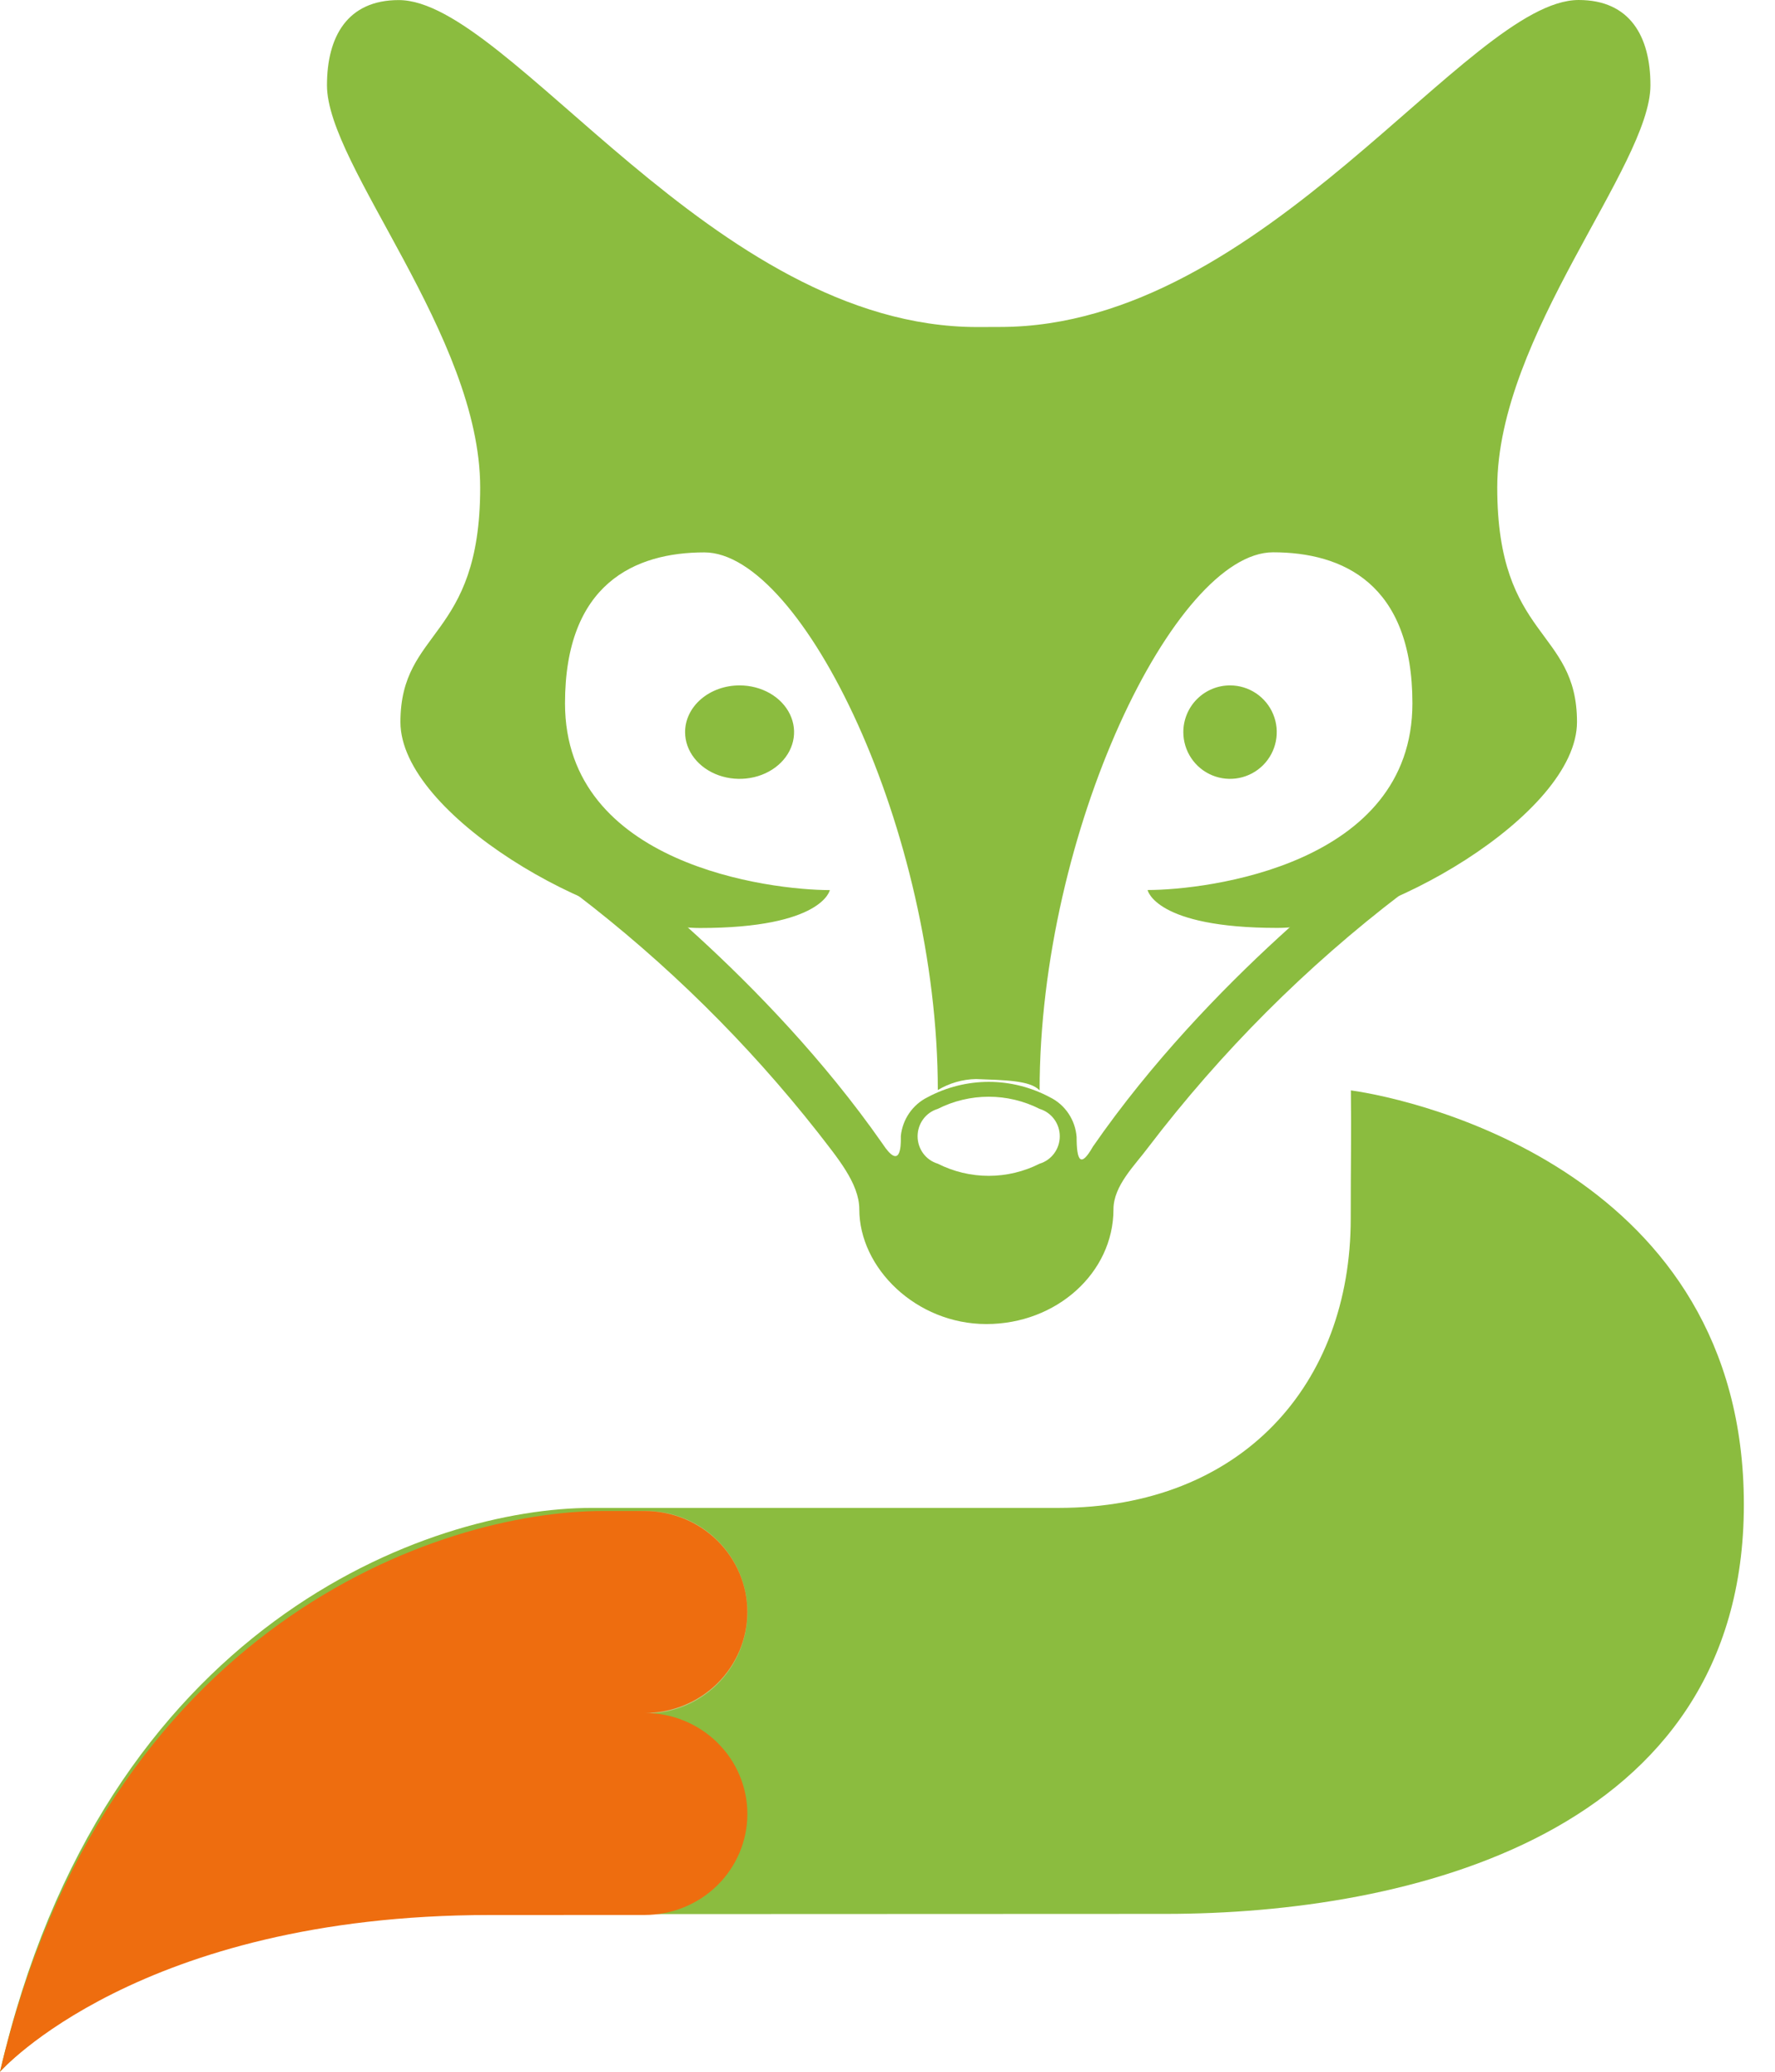
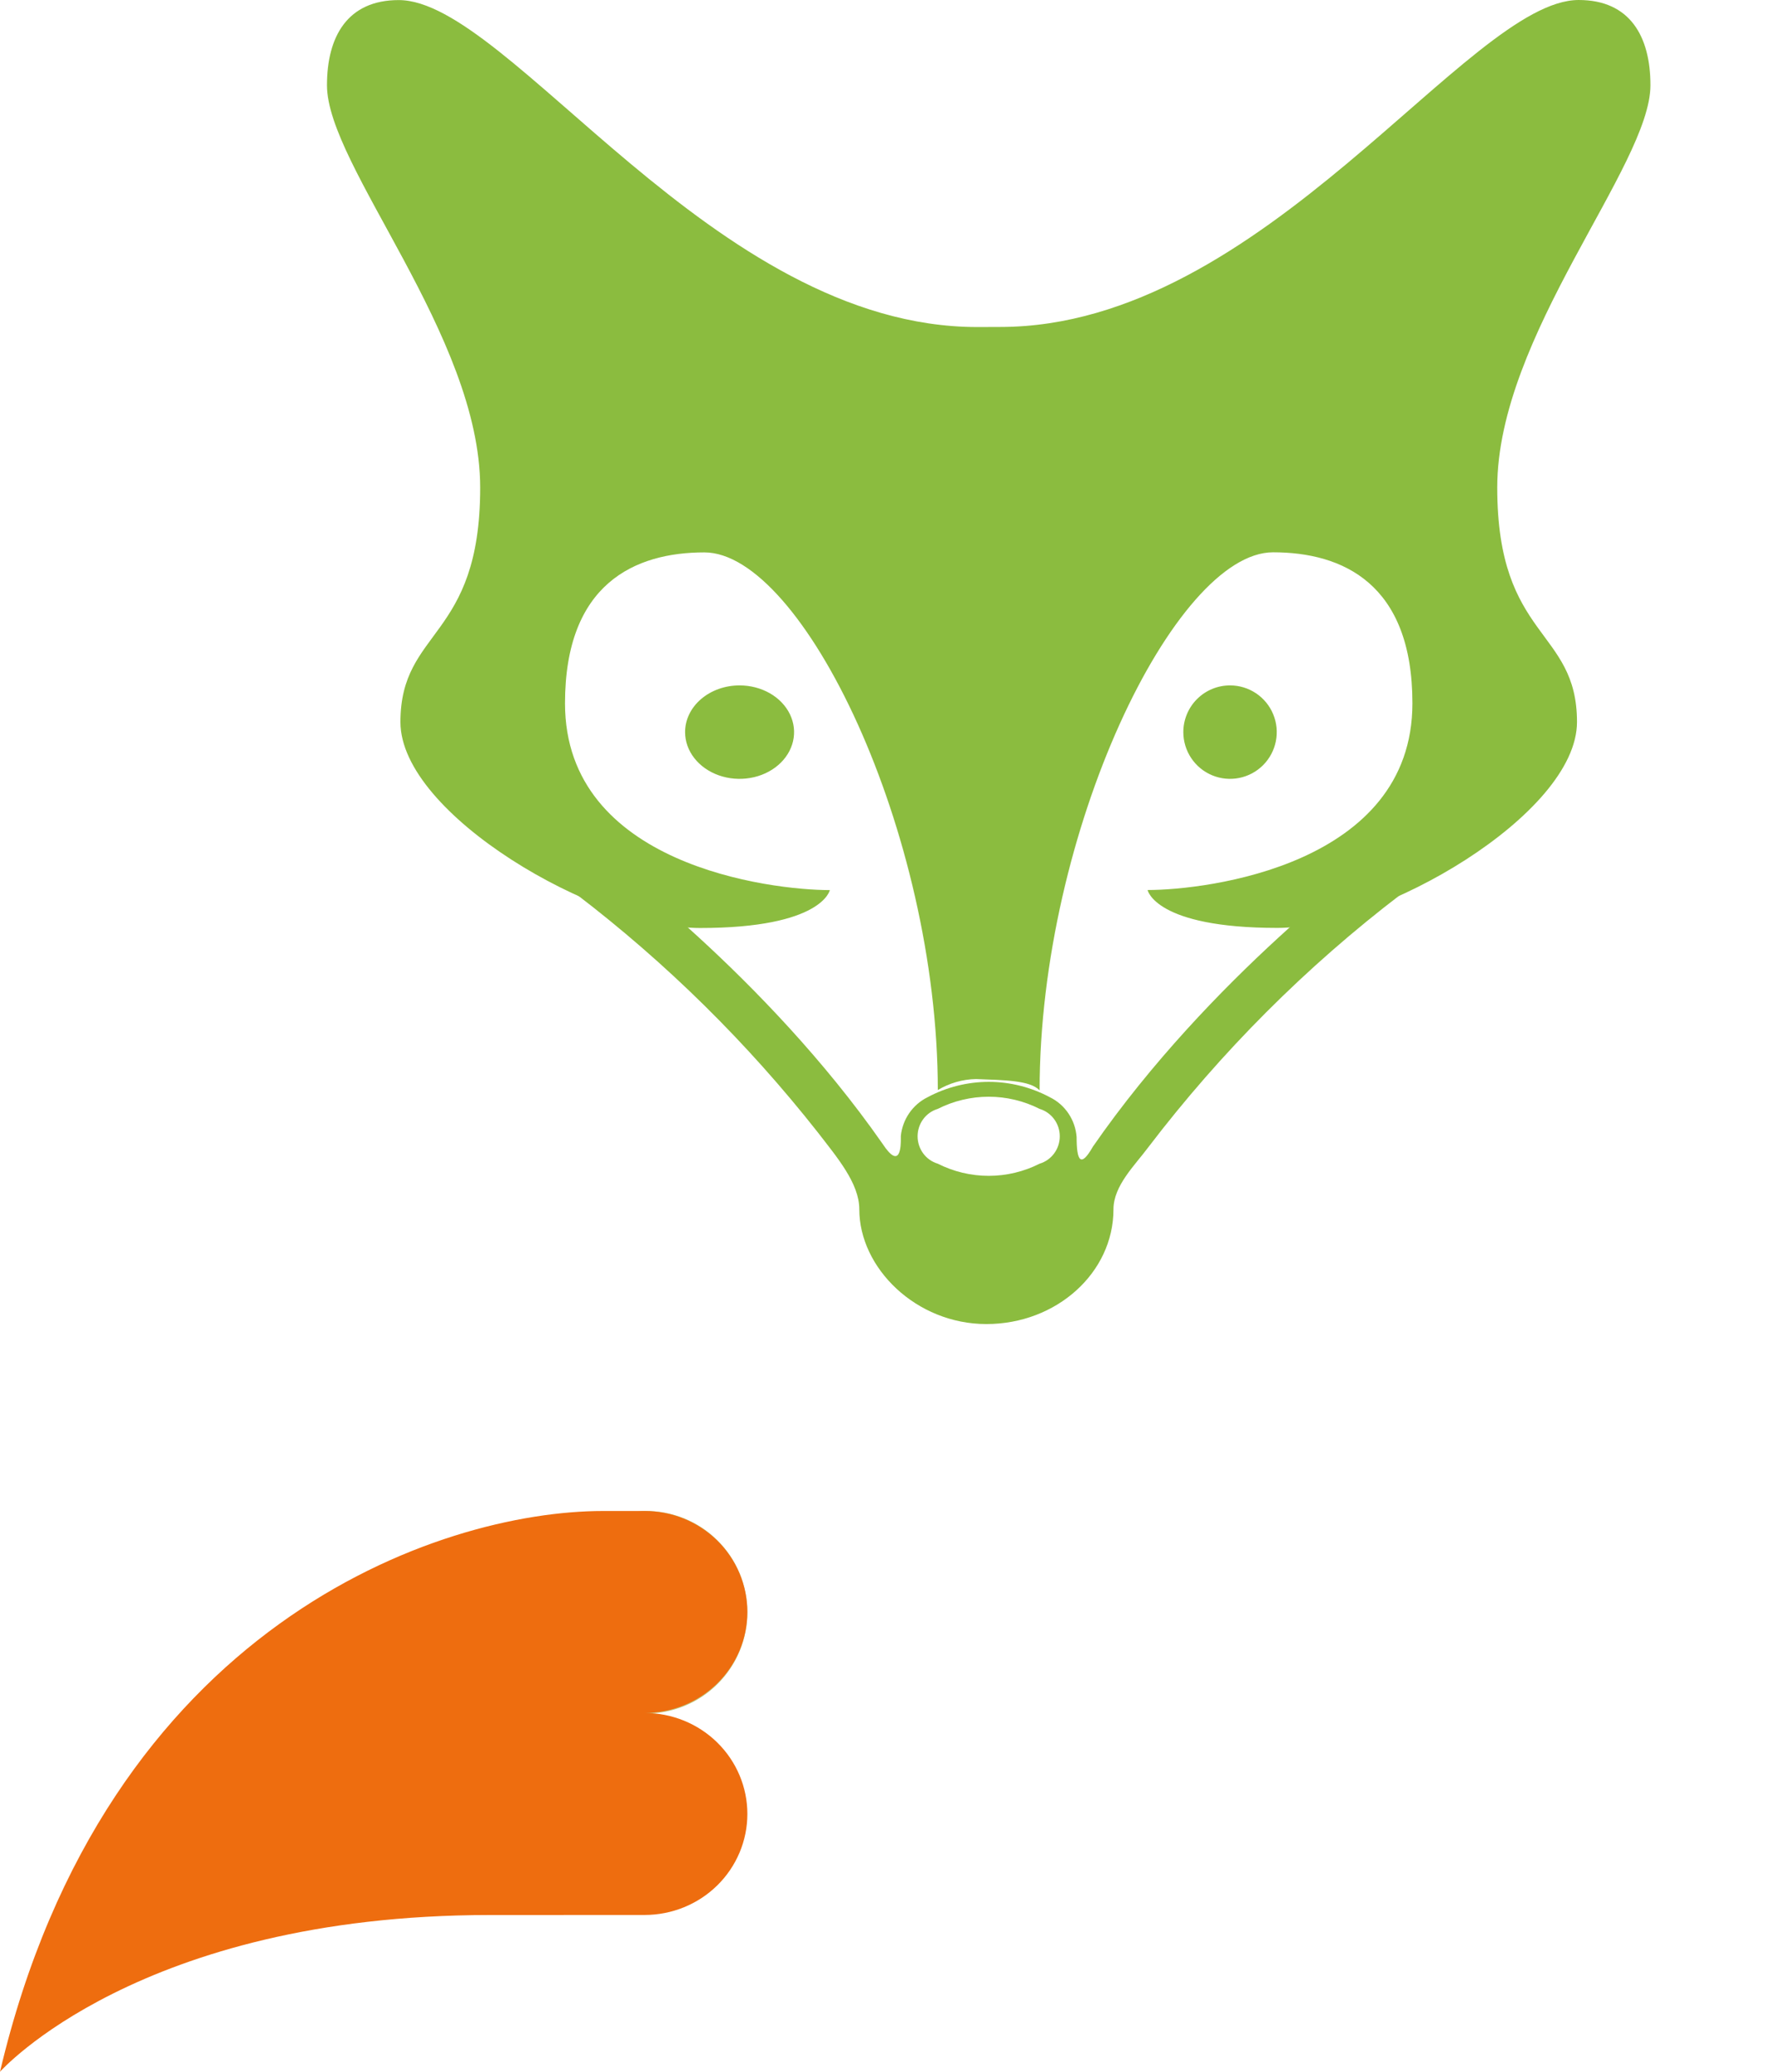
<svg xmlns="http://www.w3.org/2000/svg" width="114" height="133" viewBox="0 0 114 133" fill="none">
-   <path fill-rule="evenodd" clip-rule="evenodd" d="M0 133C0 133 8.748 122.894 30.832 122.883L74.893 122.865C90.381 122.859 112 117.819 112 96.586C112 75.353 91.028 70.586 86.761 70C86.793 72.874 86.751 74.825 86.751 78.224C86.751 88.851 79.774 96.802 67.975 96.802H38.006C27.635 96.805 6.644 104.165 0 133Z" fill="#8BBC3F" />
  <path fill-rule="evenodd" clip-rule="evenodd" d="M62.77 20.995C45.799 20.995 32.705 0.005 25.609 0.005C22.317 0.005 21 2.342 21 5.476C21 10.65 30.84 21.543 30.84 31.305C30.84 41.068 25.718 40.342 25.718 46.355C25.718 52.296 38.34 59.575 44.959 59.575C52.824 59.575 53.296 57.141 53.296 57.141C49.492 57.141 36.288 55.54 36.288 45.154C36.288 37.465 40.78 35.462 45.238 35.462C51.526 35.462 60.224 53.362 60.232 69.977C60.974 69.531 61.819 69.288 62.685 69.271C64.478 69.344 66.16 69.344 66.769 70C66.769 53.38 75.472 35.456 81.763 35.456C86.225 35.456 90.713 37.459 90.713 45.148C90.713 55.534 77.509 57.136 73.705 57.136C73.705 57.136 74.178 59.569 82.041 59.569C88.66 59.569 101.283 52.29 101.283 46.349C101.283 40.337 96.161 41.066 96.161 31.299C96.161 21.533 106 10.642 106 5.47C106 2.336 104.683 0 101.391 0C94.299 0 81.202 20.99 64.231 20.99L62.77 20.995Z" fill="#8BBC3F" />
  <path fill-rule="evenodd" clip-rule="evenodd" d="M47.499 44C48.191 44 48.868 44.176 49.444 44.505C50.02 44.835 50.468 45.303 50.733 45.852C50.998 46.4 51.068 47.003 50.933 47.585C50.798 48.167 50.464 48.702 49.975 49.121C49.485 49.541 48.862 49.827 48.183 49.942C47.504 50.058 46.8 49.999 46.16 49.772C45.521 49.544 44.974 49.16 44.59 48.666C44.205 48.173 44 47.593 44 46.999C44 46.204 44.369 45.441 45.025 44.879C45.681 44.316 46.571 44 47.499 44V44Z" fill="#8BBC3F" />
  <path fill-rule="evenodd" clip-rule="evenodd" d="M78.999 44C79.592 44 80.172 44.175 80.666 44.505C81.159 44.834 81.544 45.303 81.771 45.851C81.999 46.399 82.058 47.003 81.942 47.585C81.827 48.167 81.541 48.701 81.122 49.121C80.702 49.541 80.167 49.827 79.585 49.942C79.003 50.058 78.4 49.999 77.852 49.772C77.303 49.544 76.835 49.16 76.505 48.666C76.176 48.173 76 47.593 76 46.999C76 46.204 76.316 45.441 76.878 44.879C77.441 44.316 78.203 44 78.999 44Z" fill="#8BBC3F" />
  <path fill-rule="evenodd" clip-rule="evenodd" d="M89.998 57.395C83.893 62.05 78.428 67.518 73.748 73.652C72.894 74.804 71.513 76.114 71.513 77.633C71.513 81.704 67.858 85 63.351 85C58.844 85 55.189 81.407 55.189 77.633C55.189 75.956 53.744 74.28 52.526 72.696C48.002 66.95 42.786 61.809 37 57.395L38.693 55C38.728 55.026 49.129 62.615 56.667 73.405C57.842 75.198 57.863 73.531 57.856 73.086V72.926C57.911 72.395 58.098 71.888 58.4 71.453C58.702 71.017 59.108 70.667 59.579 70.436C60.789 69.79 62.135 69.452 63.501 69.452C64.867 69.452 66.212 69.79 67.422 70.436C67.905 70.67 68.319 71.03 68.621 71.479C68.924 71.928 69.105 72.451 69.146 72.995C69.146 74.491 69.395 75.016 70.191 73.612C77.739 62.713 88.271 55.027 88.307 55.001L90 57.396L89.998 57.395ZM66.776 71.189C65.758 70.674 64.636 70.406 63.5 70.406C62.363 70.406 61.241 70.674 60.223 71.189C59.851 71.301 59.524 71.532 59.291 71.849C59.059 72.166 58.933 72.55 58.933 72.946C58.933 73.341 59.059 73.726 59.291 74.043C59.524 74.359 59.851 74.591 60.223 74.702C61.242 75.217 62.363 75.485 63.5 75.485C64.636 75.485 65.758 75.217 66.776 74.702C67.148 74.59 67.474 74.359 67.706 74.042C67.939 73.726 68.064 73.341 68.064 72.946C68.064 72.551 67.939 72.166 67.706 71.85C67.474 71.533 67.148 71.302 66.776 71.189V71.189Z" fill="#8BBC3F" />
-   <path fill-rule="evenodd" clip-rule="evenodd" d="M41.536 97C42.821 97.007 44.074 97.395 45.138 98.113C46.202 98.832 47.029 99.849 47.516 101.038C48.002 102.226 48.126 103.532 47.871 104.79C47.616 106.049 46.994 107.204 46.083 108.109C45.173 109.014 44.015 109.63 42.755 109.878C41.495 110.126 40.19 109.995 39.004 109.502C37.819 109.009 36.806 108.176 36.093 107.107C35.38 106.039 35 104.784 35 103.5C35.002 102.644 35.173 101.797 35.503 101.007C35.833 100.217 36.315 99.5 36.922 98.896C37.529 98.293 38.249 97.814 39.041 97.489C39.832 97.164 40.681 96.998 41.536 97V97Z" fill="#C1C67A" />
+   <path fill-rule="evenodd" clip-rule="evenodd" d="M41.536 97C42.821 97.007 44.074 97.395 45.138 98.113C46.202 98.832 47.029 99.849 47.516 101.038C48.002 102.226 48.126 103.532 47.871 104.79C47.616 106.049 46.994 107.204 46.083 108.109C45.173 109.014 44.015 109.63 42.755 109.878C41.495 110.126 40.19 109.995 39.004 109.502C37.819 109.009 36.806 108.176 36.093 107.107C35.38 106.039 35 104.784 35 103.5C35.002 102.644 35.173 101.797 35.503 101.007C35.833 100.217 36.315 99.5 36.922 98.896C39.832 97.164 40.681 96.998 41.536 97V97Z" fill="#C1C67A" />
  <path fill-rule="evenodd" clip-rule="evenodd" d="M41.401 109.968C43.151 109.968 44.829 109.285 46.066 108.069C47.303 106.853 47.998 105.204 47.998 103.484C47.998 101.764 47.303 100.115 46.066 98.899C44.829 97.683 43.151 97 41.401 97H38.741C28.171 97 6.772 104.32 0 133C0 133 8.918 122.948 31.433 122.938L41.404 122.934C43.153 122.934 44.831 122.251 46.068 121.035C47.305 119.819 48 118.169 48 116.45C48 114.73 47.305 113.081 46.068 111.865C44.831 110.649 43.153 109.966 41.404 109.966L41.401 109.968Z" fill="#EE6D0F" />
</svg>